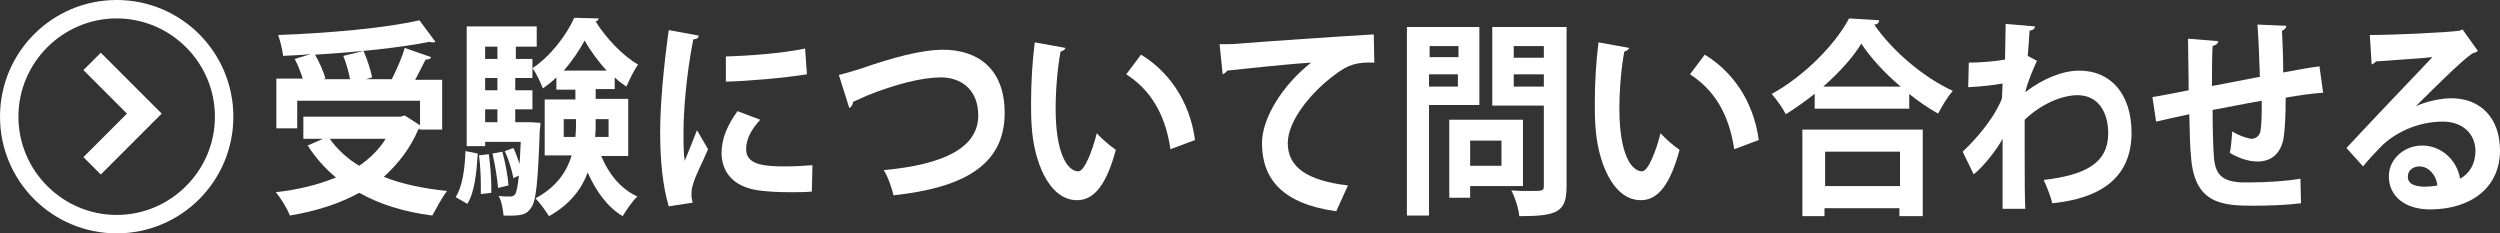
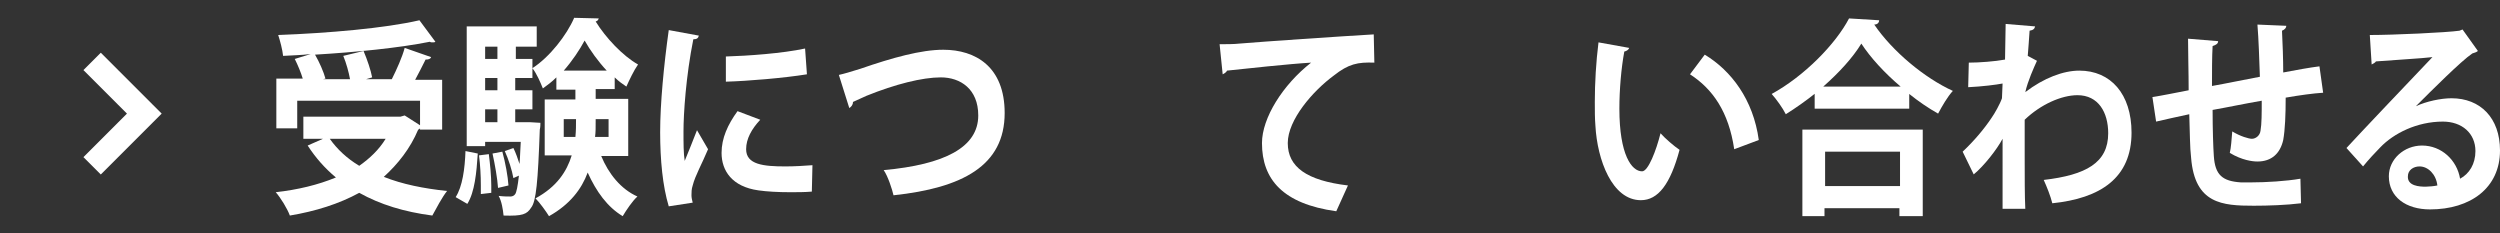
<svg xmlns="http://www.w3.org/2000/svg" version="1.1" id="レイヤー_1" x="0px" y="0px" viewBox="0 0 407.1 38" style="enable-background:new 0 0 407.1 38;" xml:space="preserve">
  <rect x="0" y="0" width="407.1" height="38" fill="#333333" stroke="none" />
  <style type="text/css">
	.st0{fill:#FFFFFF;}
	.st1{fill:none;stroke:#FFFFFF;stroke-width:4;stroke-miterlimit:10;}
</style>
-   <path class="st0" d="M19,3c8.8,0,16,7.2,16,16s-7.2,16-16,16S3,27.8,3,19S10.2,3,19,3 M19,0C8.5,0,0,8.5,0,19s8.5,19,19,19  s19-8.5,19-19S29.5,0,19,0z" />
  <polyline class="st1" points="15,10 23.5,18.5 15,27 " />
  <g>
    <path class="st0" d="M68.4,20.9c-0.1,0.1-0.2,0.2-0.3,0.2c-1.3,3.1-3.3,5.6-5.6,7.7c3,1.2,6.5,1.9,10.3,2.3c-0.8,1-1.8,2.9-2.4,4   c-4.6-0.6-8.5-1.8-11.9-3.7c-3.3,1.8-7.1,3-11.3,3.7c-0.4-1.1-1.5-2.9-2.3-3.8c3.6-0.4,6.9-1.2,9.8-2.4c-1.8-1.5-3.3-3.2-4.6-5.2   l2.5-1.1h-3.2V19h15.8l0.7-0.2l2.5,1.6v-4h-20v4.5H45v-8.1h4.3c-0.3-1-0.8-2.2-1.3-3.2l2.6-0.8C49,9,47.5,9,46.1,9.1   c-0.1-1-0.5-2.5-0.8-3.4c8.1-0.3,17.4-1.1,23-2.4l2.6,3.5c-0.1,0.1-0.3,0.1-0.5,0.1c-0.1,0-0.3,0-0.4-0.1c-5,1-12,1.7-18.7,2.1   c0.7,1.2,1.4,2.8,1.7,3.9l-0.4,0.1H57c-0.2-1.1-0.6-2.6-1.1-3.8l3.3-0.8c0.6,1.4,1.2,3.2,1.4,4.3l-1,0.3h4.2   c0.8-1.6,1.7-3.6,2.1-5.1l4.3,1.5c-0.1,0.3-0.4,0.4-0.9,0.4c-0.5,1-1.1,2.2-1.7,3.3H72v8.1H68.4z M53.7,22.6   c1.2,1.7,2.8,3.2,4.8,4.4c1.7-1.2,3.2-2.6,4.3-4.4H53.7z" />
    <path class="st0" d="M77.8,25c-0.2,3.1-0.5,6.3-1.7,8.2l-1.9-1.1c1.1-1.7,1.5-4.6,1.6-7.5L77.8,25z M83.9,9.6h2.8v3.1h-2.8v2h2.8   v3.1h-2.8v2.1h1.7l0.7,0L88,20c0,0.3,0,0.7-0.1,1.1c-0.3,8.5-0.6,11.7-1.4,12.7c-0.7,1.1-1.4,1.4-4.5,1.3c-0.1-1-0.3-2.3-0.8-3.2   c0.8,0.1,1.5,0.1,1.9,0.1c0.3,0,0.6-0.1,0.8-0.4s0.4-1.2,0.6-3L83.6,29c-0.2-1.2-0.8-3.1-1.4-4.4l1.4-0.5c0.4,0.8,0.7,1.7,1,2.6h0   c0.1-1,0.1-2.2,0.2-3.6H79v0.7h-3V4.3h11.4v3.3h-3.4V9.6z M78.3,31.6c0-0.4,0-0.9,0-1.4c0-1.6-0.1-3.4-0.3-4.9l1.6-0.2   c0.2,1.6,0.4,3.5,0.4,5.1c0,0.4,0,0.9,0,1.2L78.3,31.6z M81,7.6h-2v2h2V7.6z M81,14.7v-2h-2v2H81z M81,19.9v-2.1h-2v2.1H81z    M81.1,30.6c-0.1-1.5-0.5-3.8-0.9-5.6l1.6-0.3c0.5,1.8,0.9,4,1,5.5L81.1,30.6z M102.3,25.4h-4.4c1.2,2.9,3.2,5.4,5.9,6.6   c-0.8,0.7-1.8,2.2-2.4,3.2c-2.5-1.5-4.3-4-5.7-7.1c-1,2.7-2.9,5.2-6.3,7.1c-0.5-0.8-1.5-2.2-2.2-2.9c3.5-1.9,5.1-4.4,5.9-7h-4.4   v-9.1h5v-1.6h-3.1v-2c-0.7,0.7-1.5,1.3-2.2,1.8c-0.4-1-1-2.4-1.7-3.3c2.8-1.8,5.6-5.4,6.8-8.2l4,0.1c-0.1,0.3-0.2,0.4-0.5,0.5   c1.6,2.6,4.4,5.6,6.9,7c-0.7,1-1.4,2.5-1.9,3.6c-0.6-0.4-1.3-0.9-1.9-1.5v1.9H97v1.6h5.3V25.4z M91.7,22.3h2   c0.1-1.1,0.1-1.8,0.1-2.9h-2V22.3z M98.8,11.5c-1.4-1.5-2.7-3.3-3.6-4.9c-0.8,1.5-2,3.3-3.4,4.9H98.8z M99.2,19.4H97   c0,1.6,0,2.1-0.1,2.9h2.2V19.4z" />
    <path class="st0" d="M113.8,5.8c-0.1,0.4-0.3,0.6-0.9,0.6c-1.2,6-1.6,12.1-1.6,15c0,1.9,0,3.6,0.2,4.8c0.4-1,1.6-3.9,2-5l1.8,3.1   c-1,2.4-2.1,4.3-2.5,5.9c-0.2,0.6-0.2,1.1-0.2,1.6c0,0.4,0.1,0.8,0.2,1.2l-3.9,0.6c-1-3.3-1.4-7.6-1.4-12.1   c0-4.6,0.6-10.9,1.4-16.6L113.8,5.8z M132.2,31.2c-1.1,0.1-2.4,0.1-3.5,0.1c-2,0-3.8-0.1-5.2-0.3c-4.3-0.6-6-3.2-6-6.1   c0-2.4,1-4.6,2.6-6.8l3.7,1.4c-1.4,1.5-2.3,3.1-2.3,4.8c0,2.5,2.8,2.8,6.4,2.8c1.5,0,3.1-0.1,4.4-0.2L132.2,31.2z M118.2,9.2   c3.5-0.1,9.2-0.5,12.9-1.3l0.3,4.2c-3.7,0.6-9.6,1.1-13.2,1.2L118.2,9.2z" />
    <path class="st0" d="M136.6,12.2c0.9-0.2,1.9-0.5,3.5-1c5.2-1.8,9.9-3.1,13.5-3.1c5.3,0,10,2.8,10,10.3c0,8.6-6.9,12.2-18.1,13.4   c-0.2-0.9-0.9-3.1-1.6-4.1c9.9-0.9,15.4-3.7,15.4-8.9c0-4.3-2.9-6.2-6.1-6.2c-3,0-7.4,1.1-12.1,3c-0.7,0.3-1.5,0.7-2.2,1   c0,0.5-0.3,0.8-0.6,1L136.6,12.2z" />
-     <path class="st0" d="M173.5,7.8c-0.1,0.3-0.4,0.5-0.8,0.6c-0.5,2.7-0.8,6.2-0.8,9.3c0,7.5,2,10.2,3.7,10.2c1,0,2.3-3.4,3-6.2   c0.7,0.8,2.2,2.1,3.1,2.7c-1.5,5.6-3.5,8.2-6.3,8.2c-4.7,0-7.1-6.6-7.4-12.1c-0.1-1.2-0.1-2.5-0.1-3.9c0-3.1,0.2-6.5,0.6-9.7   L173.5,7.8z M190.6,24.3c-0.9-6.1-3.5-9.8-7.2-12.2l2.4-3.2c4.3,2.6,7.9,7.3,8.8,13.9L190.6,24.3z" />
    <path class="st0" d="M198.6,7.2c0.9,0,2.4,0,3.2-0.1c3.5-0.3,16.7-1.2,21.9-1.5l0.1,4.6c-2.7-0.1-4.2,0.2-6.6,2.1   c-3.4,2.5-7.5,7.2-7.5,11c0,3.9,3.1,6.1,9.8,6.9l-1.9,4.2c-8.7-1.2-12.1-5.2-12.1-11.1c0-4.1,3.4-9.5,8-13.1   c-3.5,0.2-10.9,1-13.7,1.3c-0.1,0.3-0.5,0.5-0.7,0.6L198.6,7.2z" />
-     <path class="st0" d="M240.9,17.1h-8.2v18h-3.6V4.4h11.8V17.1z M237.5,7.5h-4.7v1.8h4.7V7.5z M232.7,14.1h4.7v-2h-4.7V14.1z    M247.9,30.3h-8.5v1.9h-3.4V19.5h12V30.3z M244.5,22.9h-5.1v4.1h5.1V22.9z M255.1,4.4v25.9c0,4.2-1.4,4.9-7.7,4.9   c-0.1-1.2-0.7-3.1-1.3-4.2c1,0.1,2.1,0.1,3,0.1c2.2,0,2.3,0,2.3-0.9v-13H243V4.4H255.1z M251.4,7.5h-4.9v1.9h4.9V7.5z M246.5,14.1   h4.9v-2h-4.9V14.1z" />
    <path class="st0" d="M265.3,7.8c-0.1,0.3-0.4,0.5-0.8,0.6c-0.5,2.7-0.8,6.2-0.8,9.3c0,7.5,2,10.2,3.7,10.2c1,0,2.3-3.4,3-6.2   c0.7,0.8,2.2,2.1,3.1,2.7c-1.5,5.6-3.5,8.2-6.3,8.2c-4.7,0-7.1-6.6-7.4-12.1c-0.1-1.2-0.1-2.5-0.1-3.9c0-3.1,0.2-6.5,0.6-9.7   L265.3,7.8z M282.4,24.3c-0.9-6.1-3.5-9.8-7.2-12.2l2.4-3.2c4.3,2.6,7.9,7.3,8.8,13.9L282.4,24.3z" />
    <path class="st0" d="M295.6,15.2c-1.5,1.2-3.2,2.4-4.8,3.4c-0.5-1-1.5-2.4-2.3-3.3c5.3-2.9,10.4-8.1,12.6-12.3l4.9,0.3   C306,3.7,305.7,4,305.2,4c3,4.4,8.2,8.7,12.8,10.8c-0.9,1-1.7,2.4-2.4,3.7c-1.6-0.9-3.2-2-4.7-3.2v2.4h-15.4V15.2z M293.5,35.2   V21.1h19.6v14.1h-3.8v-1.3h-12.2v1.3H293.5z M309.5,14.1c-2.6-2.2-4.9-4.7-6.4-7c-1.4,2.3-3.6,4.7-6.2,7H309.5z M309.4,24.7h-12.2   v5.6h12.2V24.7z" />
    <path class="st0" d="M320.6,10.2c1.7,0,4.3-0.2,5.9-0.5c0-0.7,0.1-5.2,0.1-5.8l4.8,0.4c-0.1,0.4-0.3,0.6-0.9,0.7   c-0.1,1.6-0.2,2.8-0.3,4.1l1.5,0.8c-0.5,1.1-1.5,3.3-1.9,5.1c3-2.3,6.2-3.5,8.8-3.5c5.1,0,8.5,3.8,8.5,10.1   c0,7.4-5.1,10.7-12.9,11.5c-0.3-1.2-0.9-2.7-1.4-3.8c6.9-0.8,10.5-2.8,10.5-7.6c0-3.4-1.6-6.2-5-6.2c-2.6,0-6,1.5-8.6,4v6   c0,3.2,0,6.5,0.1,8.5h-3.7V22.6c-0.9,1.7-3,4.4-4.7,5.8l-1.8-3.7c1.9-1.8,3.5-3.7,4.7-5.5c0.5-0.7,1.4-2.3,1.7-3.2l0.1-2.4   c-1,0.2-3.4,0.5-5.6,0.6L320.6,10.2z" />
    <path class="st0" d="M378.3,15.1c-1.6,0.1-3.8,0.4-6.1,0.8c0,2.8-0.1,5.2-0.4,6.9c-0.5,2.2-1.9,3.5-4.2,3.5c-0.8,0-2.5-0.2-4.5-1.4   c0.2-0.8,0.3-2.3,0.4-3.5c1.3,0.8,2.7,1.2,3.2,1.2c0.6,0,1.3-0.5,1.4-1.3c0.2-1.1,0.2-2.9,0.2-4.9c-2.9,0.5-5.7,1.1-8,1.5   c0,3.1,0.1,6.1,0.2,7.5c0.2,3.1,1.4,4.1,4.4,4.3c0.5,0,1,0,1.7,0c2.4,0,5.7-0.2,8-0.6l0.1,4c-2.4,0.3-5.4,0.4-7.7,0.4   c-5.1,0-9.6-0.3-10.2-7.8c-0.2-1.6-0.2-4.2-0.3-7.1c-1.8,0.4-4.2,0.9-5.4,1.2l-0.6-4c1.4-0.2,3.8-0.7,5.9-1.1   c0-2.9-0.1-6.2-0.1-8.4l4.9,0.4c0,0.4-0.3,0.6-0.9,0.8c-0.1,1.7-0.1,4.2-0.1,6.5c2.3-0.4,5.1-1,7.8-1.5c-0.1-2.8-0.2-6.1-0.4-8.5   l4.7,0.2c0,0.3-0.2,0.6-0.7,0.8c0.1,2,0.2,4.6,0.2,6.8c2.1-0.4,4.3-0.8,5.9-1L378.3,15.1z" />
    <path class="st0" d="M393.4,17.3c1.7-0.8,4.1-1.3,5.8-1.3c4.7,0,7.9,3.2,7.9,8.5c0,6.1-4.8,9.6-11.4,9.6c-3.9,0-6.7-2-6.7-5.4   c0-2.8,2.5-5,5.4-5c3.2,0,5.7,2.4,6.2,5.4c1.5-0.8,2.5-2.4,2.5-4.5c0-2.9-2.2-4.8-5.3-4.8c-4.2,0-8,1.9-10.2,4.2   c-0.7,0.7-2,2.1-2.8,3.1l-2.7-3c2.2-2.4,9.9-10.5,14-14.8c-1.5,0.2-6.8,0.5-9.2,0.7c-0.1,0.2-0.5,0.4-0.7,0.5l-0.3-4.8   c3.9,0,12.5-0.4,14.6-0.7l0.5-0.2l2.5,3.5c-0.2,0.2-0.6,0.3-0.9,0.4C400.8,9.9,395.9,14.8,393.4,17.3L393.4,17.3z M395,30.4   c0.5,0,1.5-0.1,1.9-0.2c-0.2-1.8-1.5-3.1-2.9-3.1c-1,0-1.9,0.6-1.9,1.6C392,30.3,394,30.4,395,30.4z" />
  </g>
</svg>